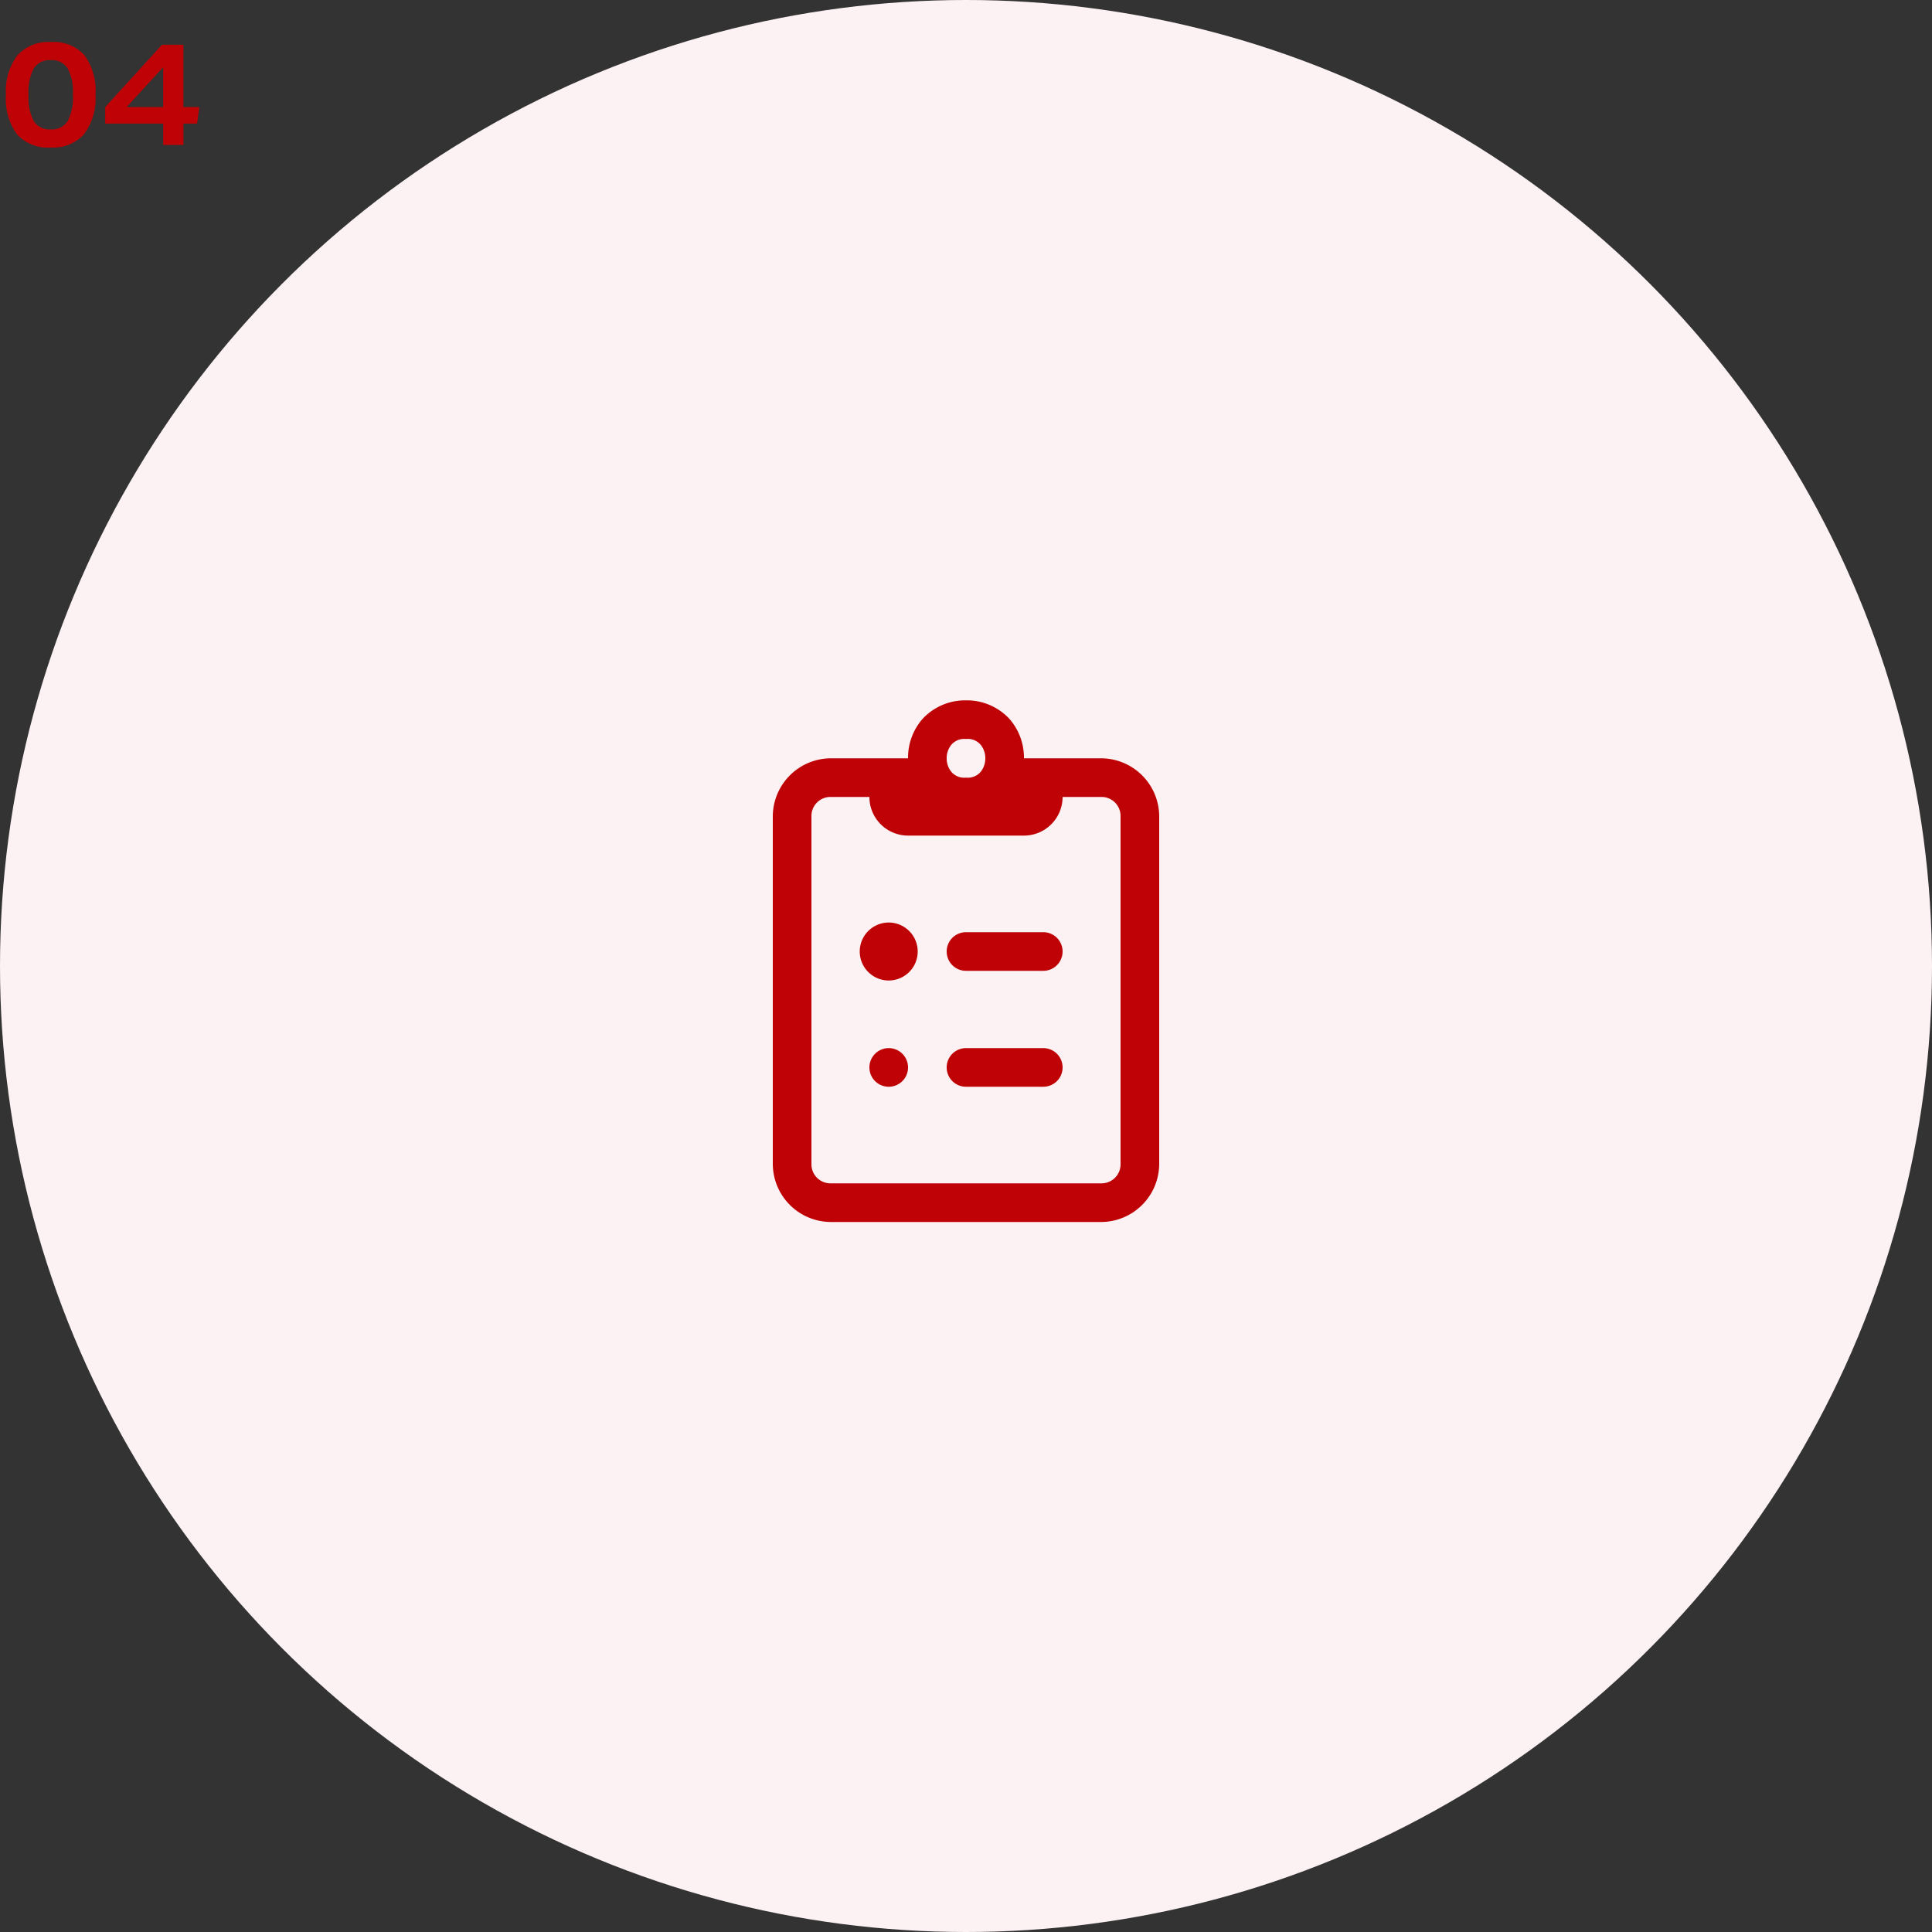
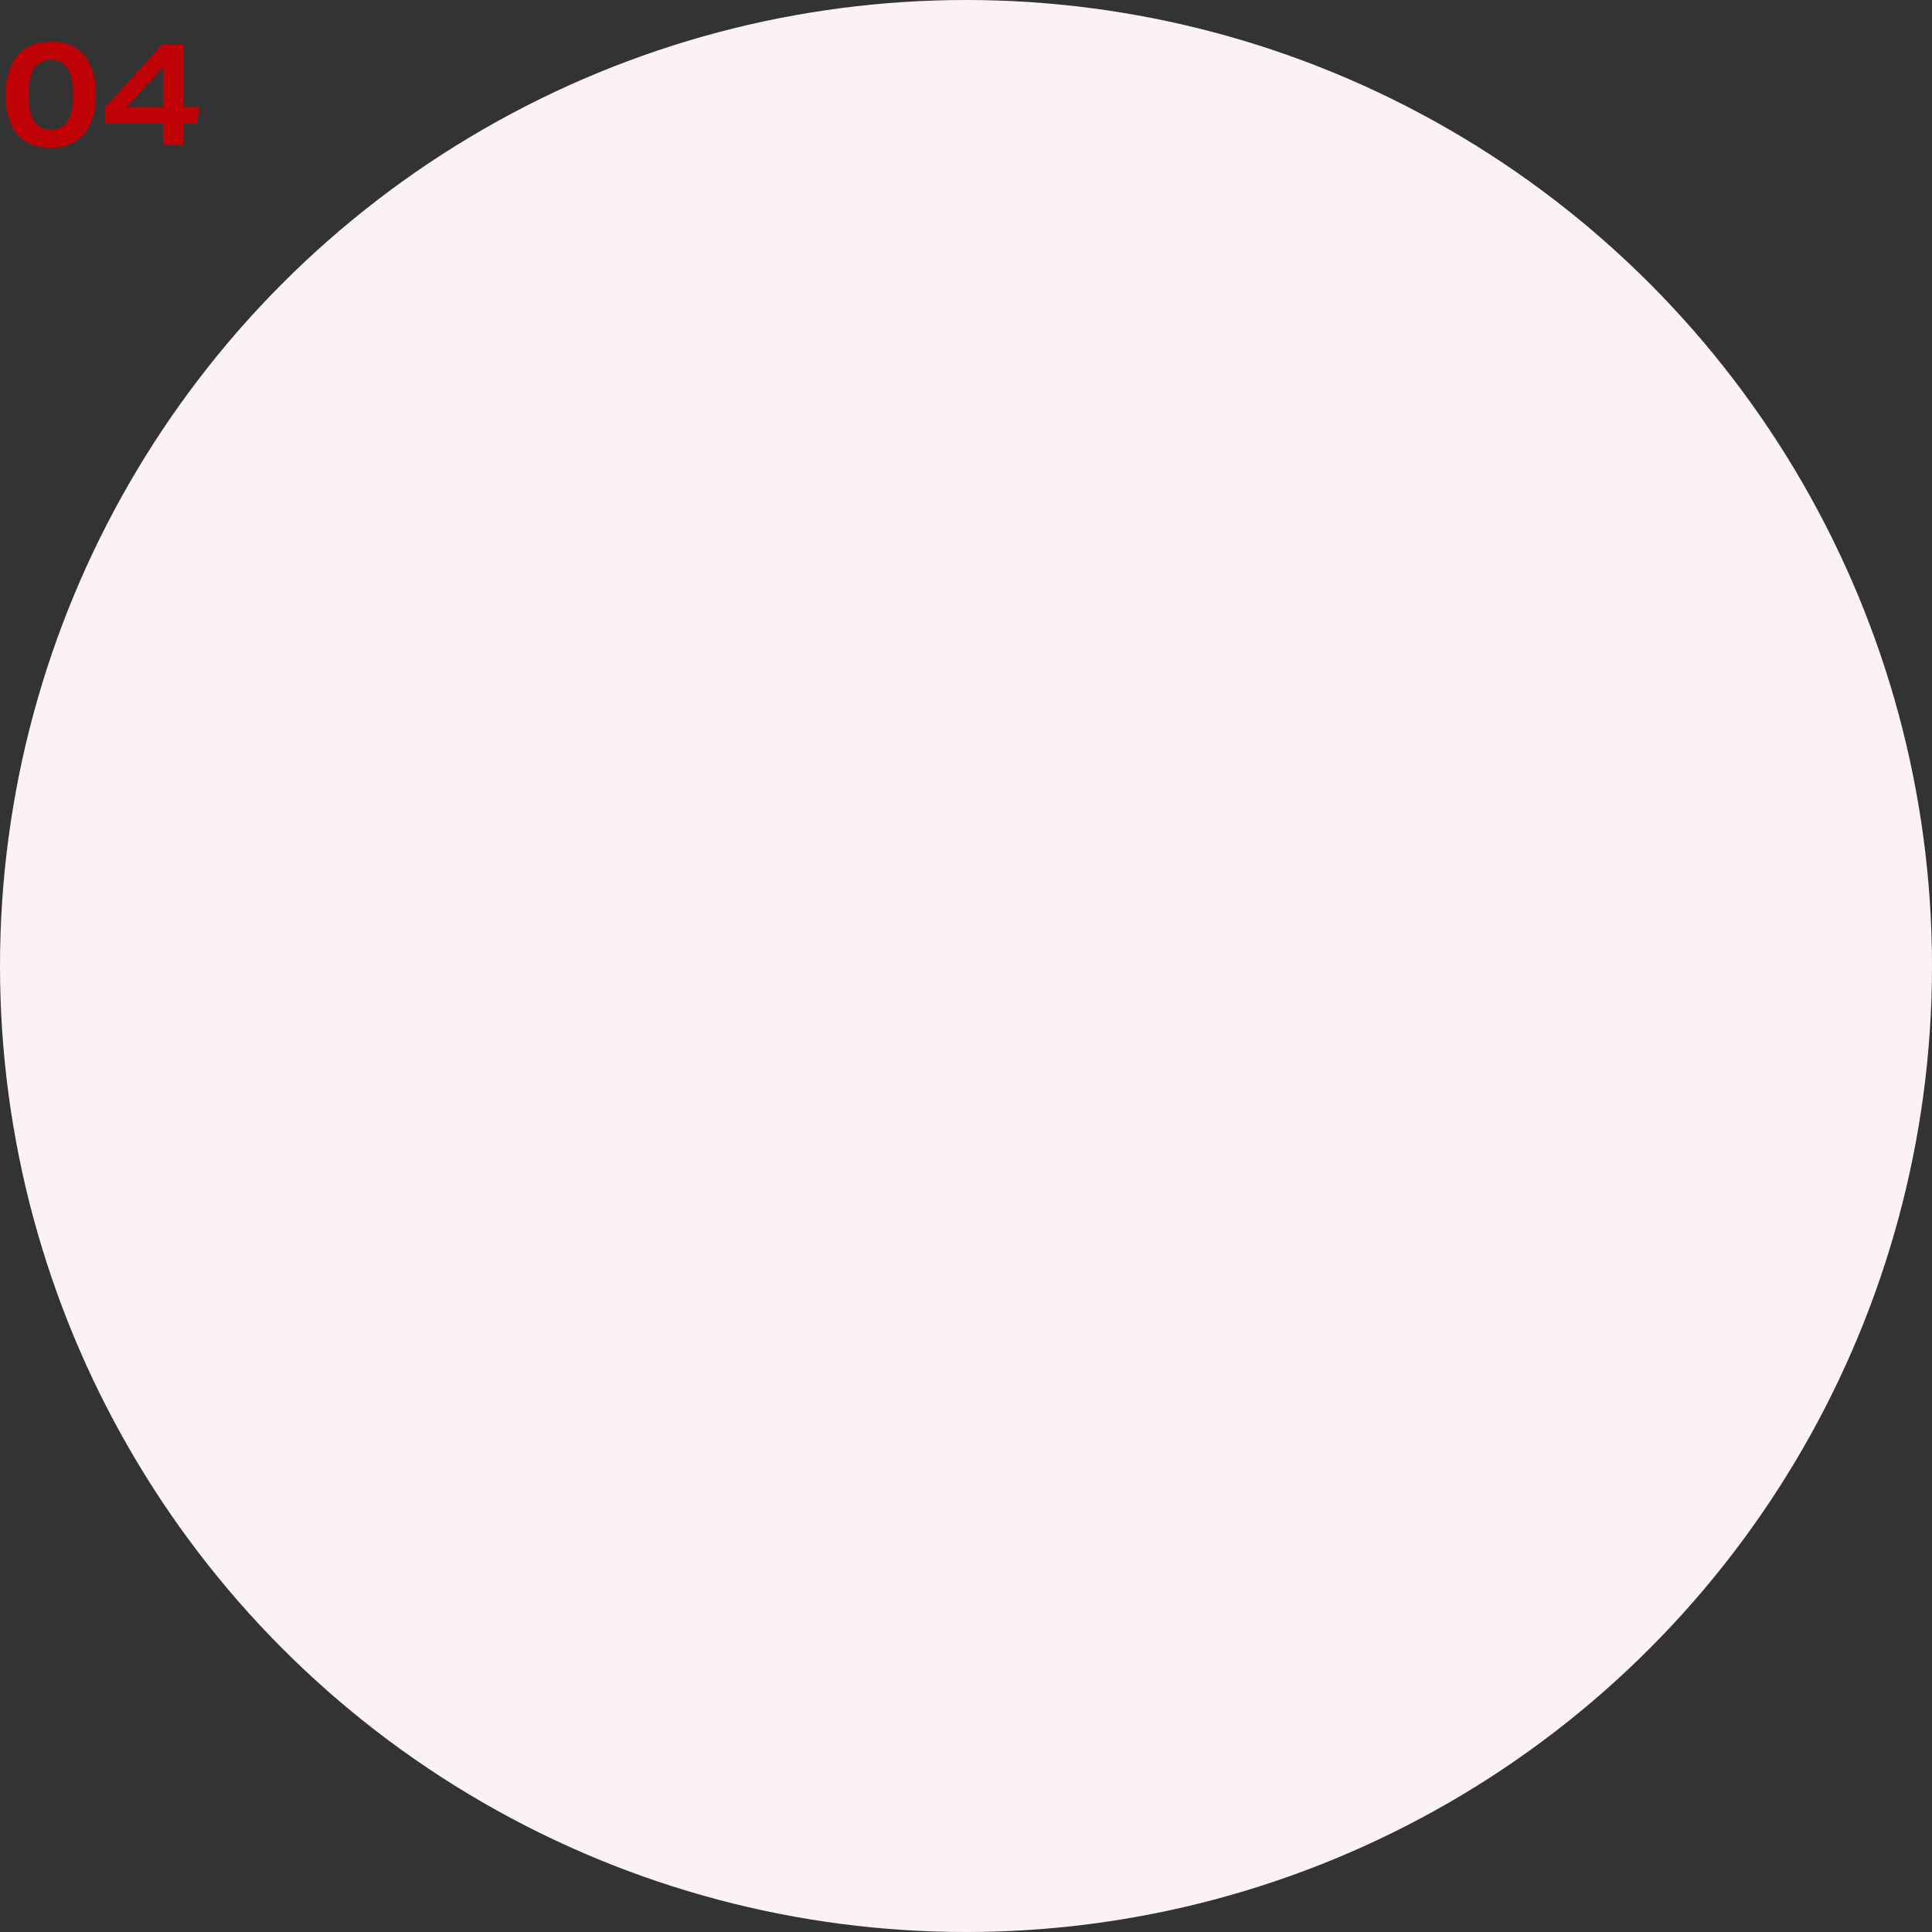
<svg xmlns="http://www.w3.org/2000/svg" width="160" height="160" viewBox="0 0 160 160">
  <rect x="0" y="0" width="160" height="160" fill="#333333" stroke="none" />
  <g transform="translate(-263 -1045)">
    <circle cx="80" cy="80" r="80" transform="translate(263 1045)" fill="#fcf2f3" />
-     <path d="M21,0a4.809,4.809,0,0,0-3.6,1.537A4.881,4.881,0,0,0,16.2,4.8H9.8A4.825,4.825,0,0,0,5,9.6V38.4a4.825,4.825,0,0,0,4.8,4.8H32.2A4.825,4.825,0,0,0,37,38.4V9.6a4.825,4.825,0,0,0-4.8-4.8H25.8a4.881,4.881,0,0,0-1.2-3.262A4.809,4.809,0,0,0,21,0Zm0,3.2a1.405,1.405,0,0,1,1.2.463A1.752,1.752,0,0,1,22.6,4.8a1.752,1.752,0,0,1-.4,1.137A1.405,1.405,0,0,1,21,6.4a1.405,1.405,0,0,1-1.2-.463A1.752,1.752,0,0,1,19.4,4.8a1.752,1.752,0,0,1,.4-1.137A1.405,1.405,0,0,1,21,3.2ZM9.8,8H13a3.2,3.2,0,0,0,3.2,3.2h9.6A3.2,3.2,0,0,0,29,8h3.2a1.575,1.575,0,0,1,1.6,1.6V38.4A1.575,1.575,0,0,1,32.2,40H9.8a1.575,1.575,0,0,1-1.6-1.6V9.6A1.575,1.575,0,0,1,9.8,8Zm4.8,10.4A2.4,2.4,0,1,0,17,20.8,2.4,2.4,0,0,0,14.6,18.4Zm6.4.8a1.6,1.6,0,1,0,0,3.2h6.4a1.6,1.6,0,1,0,0-3.2Zm-6.4,9.6a1.6,1.6,0,1,0,1.6,1.6A1.6,1.6,0,0,0,14.6,28.8Zm6.4,0A1.6,1.6,0,1,0,21,32h6.4a1.6,1.6,0,1,0,0-3.2Z" transform="translate(322 1103)" fill="#be0205" />
    <path d="M4.188.216A3.434,3.434,0,0,1,1.41-.87,4.968,4.968,0,0,1,.492-4.14a4.936,4.936,0,0,1,.942-3.27,3.455,3.455,0,0,1,2.79-1.11A3.419,3.419,0,0,1,6.99-7.434a4.968,4.968,0,0,1,.918,3.27,4.936,4.936,0,0,1-.942,3.27A3.44,3.44,0,0,1,4.188.216Zm.012-1.5a1.537,1.537,0,0,0,1.4-.684,4.2,4.2,0,0,0,.438-2.2A4.141,4.141,0,0,0,5.6-6.342,1.542,1.542,0,0,0,4.2-7.02a1.537,1.537,0,0,0-1.4.684,4.2,4.2,0,0,0-.438,2.2A4.141,4.141,0,0,0,2.8-1.962,1.542,1.542,0,0,0,4.2-1.284ZM13.512,0V-1.764h-4.8V-3.132l4.7-5.16h1.776v5.16h1.32L16.32-1.764H15.192V0Zm0-6.432-3.024,3.3h3.024Z" transform="translate(263 1057)" fill="#be0205" />
  </g>
</svg>